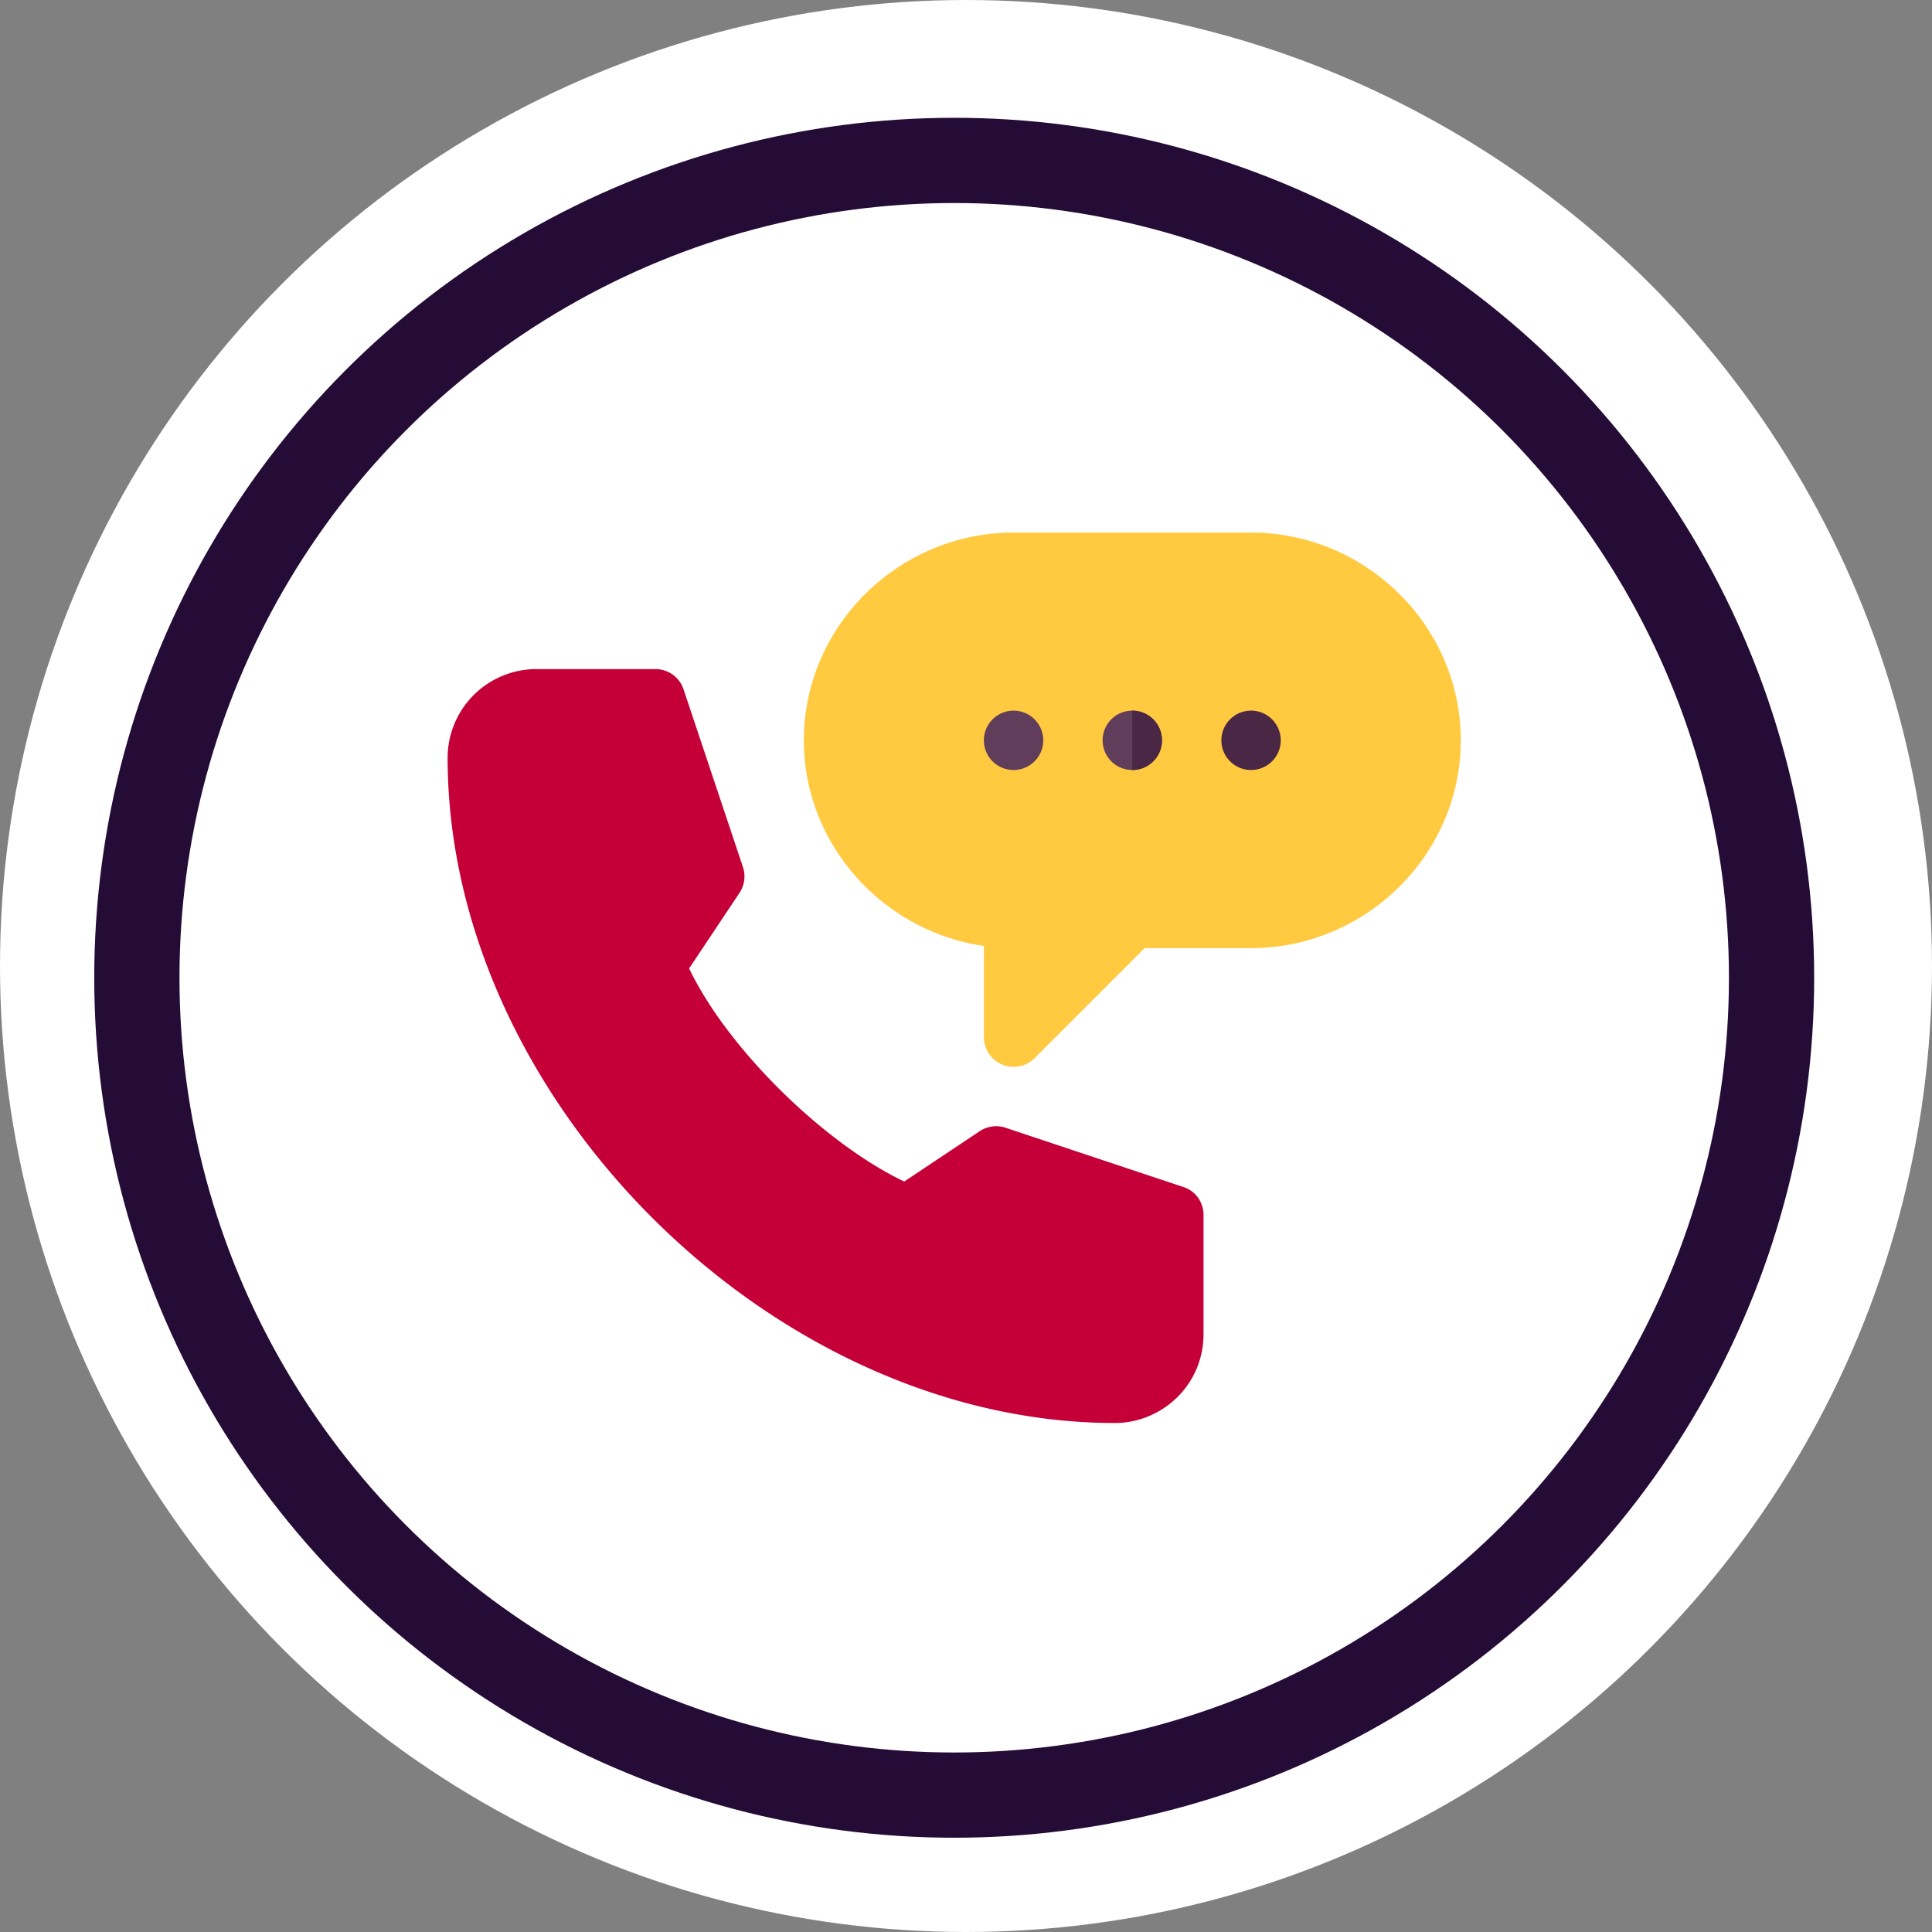
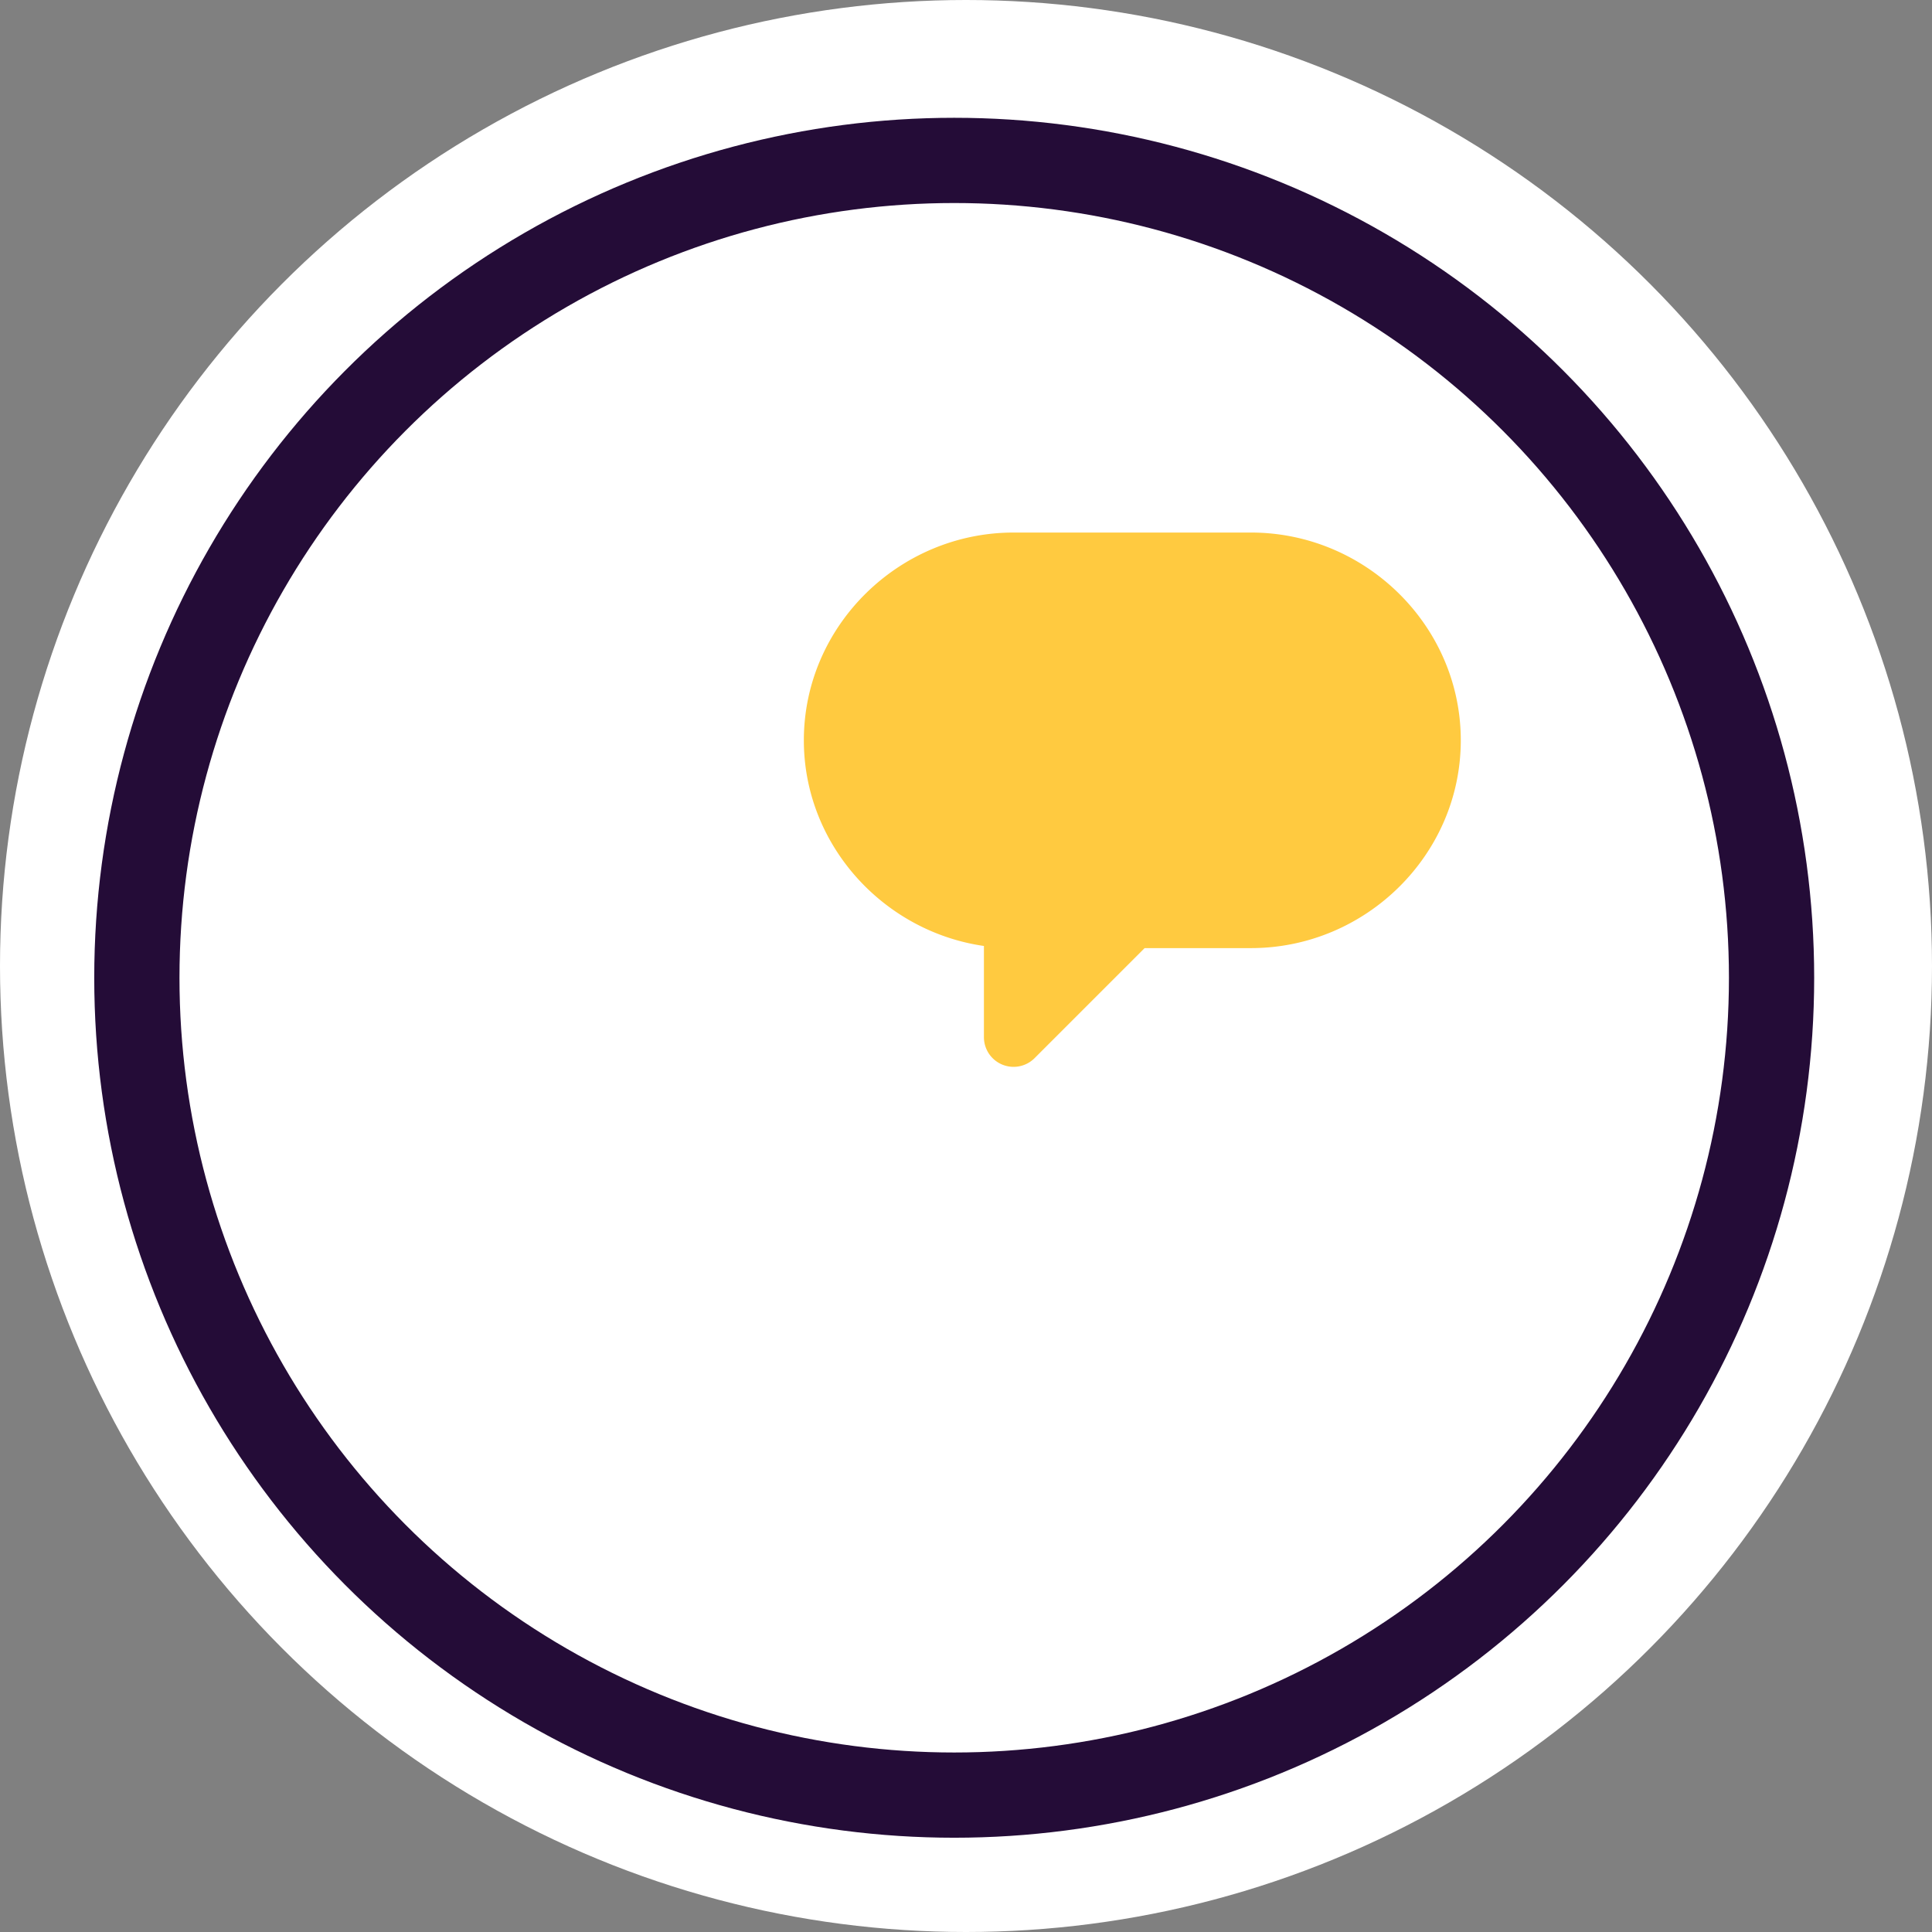
<svg xmlns="http://www.w3.org/2000/svg" width="68" height="68" fill="none">
  <rect width="100%" height="100%" fill="#808080" stroke="none" />
  <circle cx="34" cy="34" r="34" fill="#fff" />
  <circle cx="33.585" cy="34.414" r="28.768" stroke="#240C37" stroke-width="3" />
  <g clip-path="url(#a)">
    <path d="M44.033 18.744h-8.358c-4.031 0-7.382 3.281-7.382 7.313 0 3.678 2.799 6.73 6.338 7.238v3.209a1.044 1.044 0 0 0 1.783.739l3.44-3.44.433-.433h3.746c4.032 0 7.382-3.281 7.382-7.313s-3.35-7.313-7.382-7.313Z" fill="#FFCA40" />
-     <path d="M42.36 42.772v4.179c0 1.818-1.484 3.134-3.119 3.134-6.018 0-11.89-2.845-16.256-7.194-4.367-4.35-7.23-10.203-7.23-16.221a3.125 3.125 0 0 1 3.135-3.12h4.179c.45 0 .849.288.99.714l2.09 6.253c.102.307.056.643-.122.91l-1.772 2.659c.672 1.408 1.86 2.947 3.232 4.303 1.373 1.354 2.93 2.525 4.338 3.197l2.658-1.772c.27-.178.604-.225.91-.121l6.268 2.089c.426.141.7.54.7.99Z" fill="#C50038" />
-     <path d="M35.674 27.102a1.045 1.045 0 1 0 0-2.09 1.045 1.045 0 0 0 0 2.09ZM39.853 27.102a1.045 1.045 0 1 0 0-2.09 1.045 1.045 0 0 0 0 2.09Z" fill="#613D5C" />
-     <path d="M40.898 26.057c0-.577-.468-1.044-1.045-1.044v2.089c.578 0 1.045-.468 1.045-1.045ZM44.033 27.102a1.045 1.045 0 1 0 0-2.09 1.045 1.045 0 0 0 0 2.09Z" fill="#4B2746" />
  </g>
  <defs>
    <clipPath id="a">
      <path fill="#fff" transform="translate(15.756 16.585)" d="M0 0h35.658v35.658H0z" />
    </clipPath>
  </defs>
</svg>